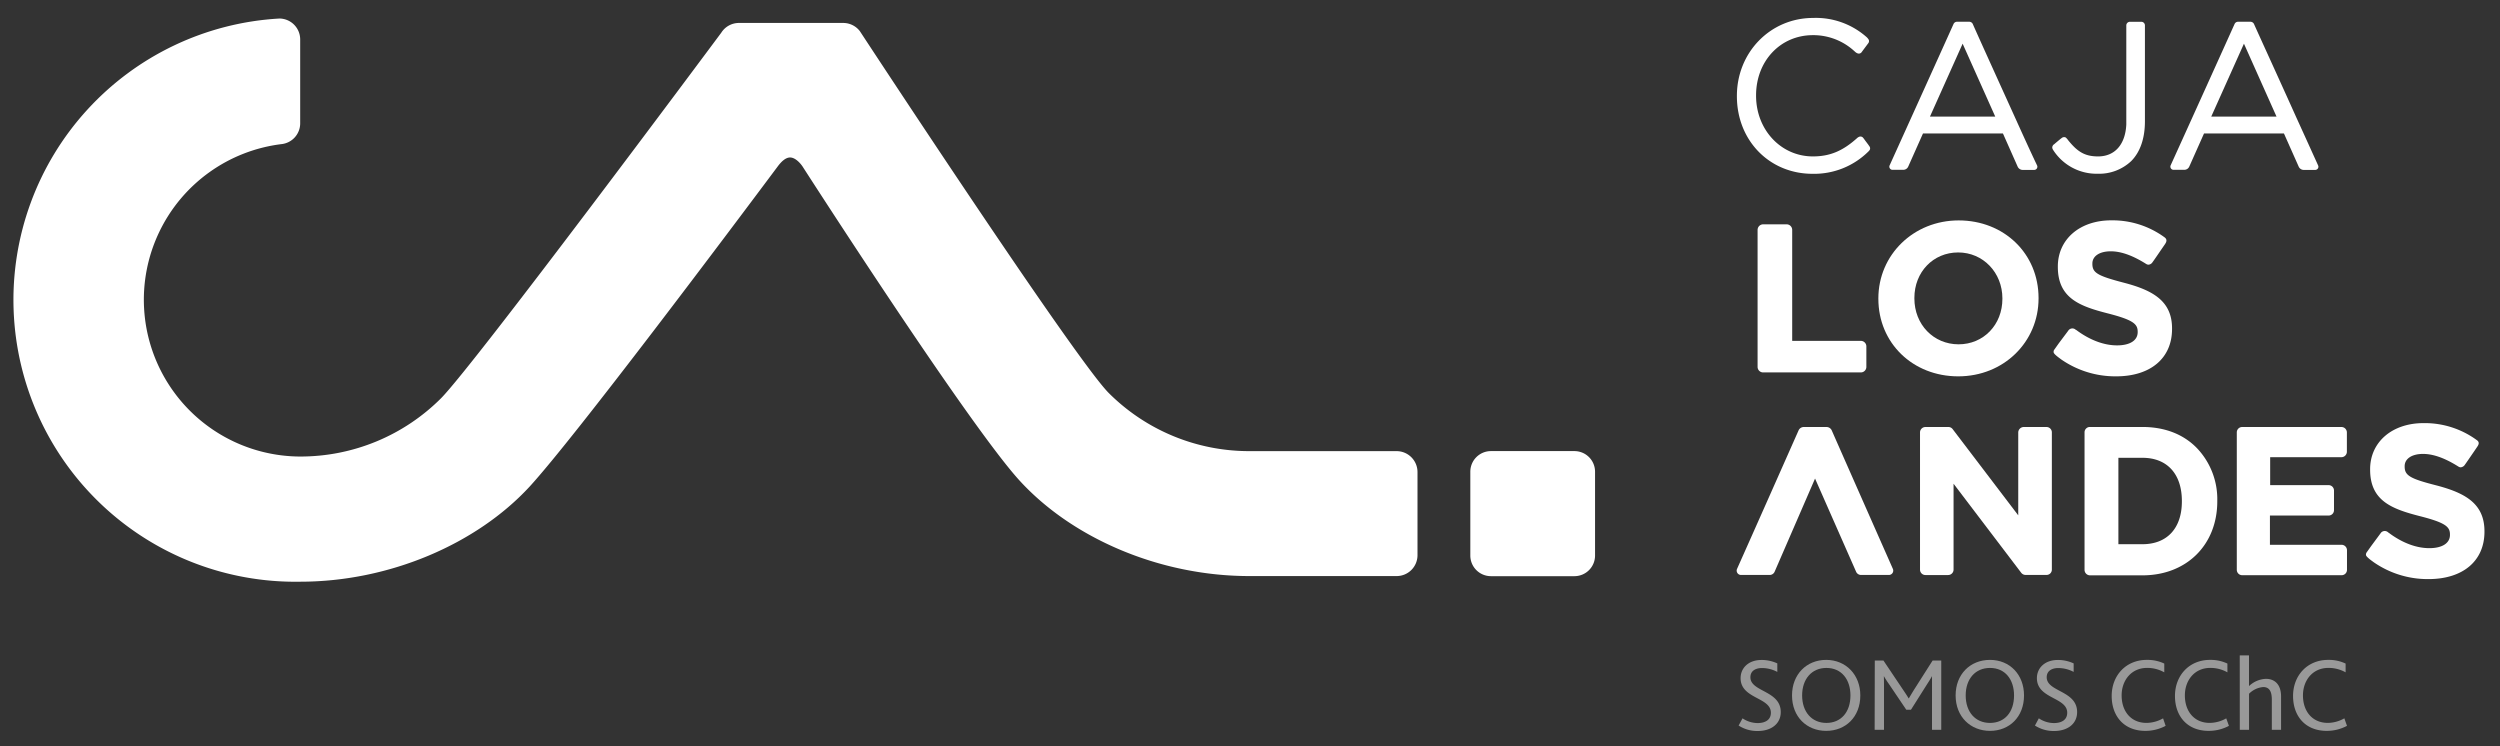
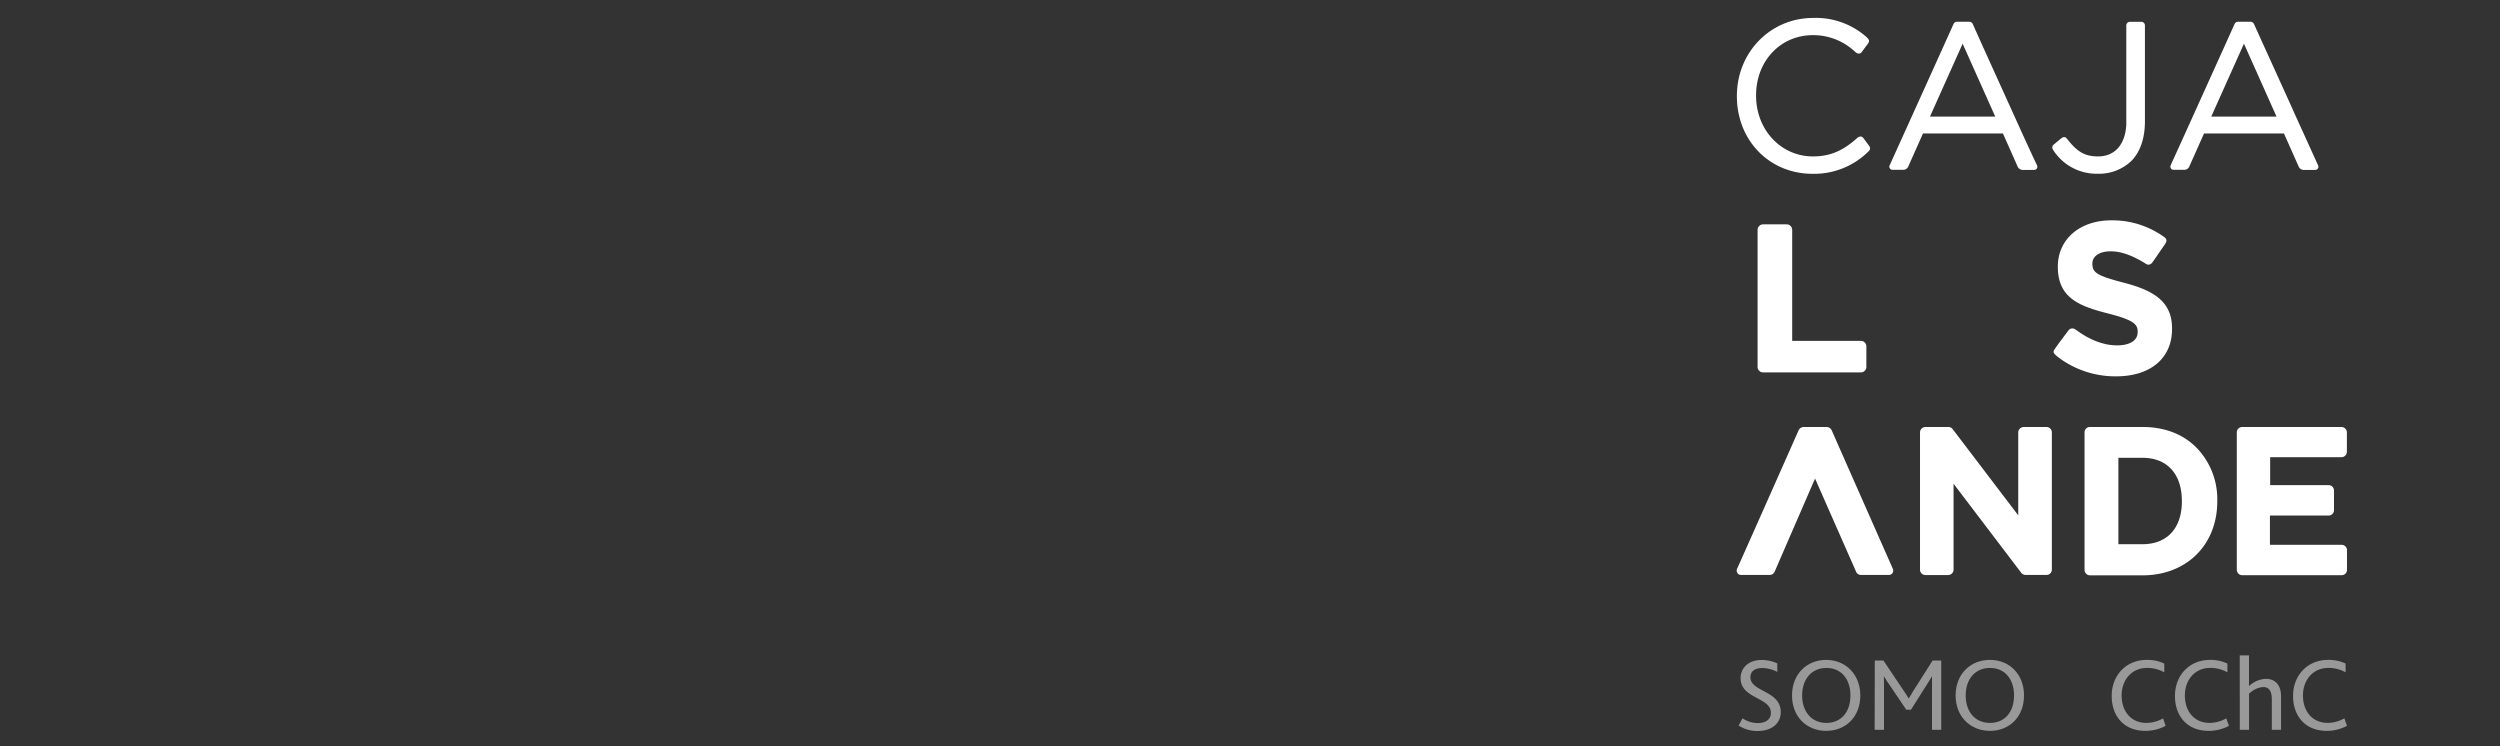
<svg xmlns="http://www.w3.org/2000/svg" id="Capa_1" data-name="Capa 1" viewBox="0 0 727.39 217.19">
  <rect x="0" y="0" width="727.39" height="217.19" fill="#333333" stroke="none" />
  <defs>
    <style>.cls-1{fill:#fff;}.cls-2{opacity:0.5;}</style>
  </defs>
  <title>logo-caja-los-andes</title>
  <path class="cls-1" d="M623.07,6.34h-3.34a1.06,1.06,0,0,0-1.07,1.06v28c0,.15,0,.3,0,.44v.38a.08.08,0,0,0,0,0c-.27,5.82-3.34,9.29-8.2,9.29-3.52,0-5.68-1.09-8.27-4.17a8.57,8.57,0,0,1-.56-.7c-.42-.5-.58-.68-.85-.73a1.13,1.13,0,0,0-.93.26c-.34.23-1.88,1.54-2.17,1.79a1.15,1.15,0,0,0-.56,1.08,1.89,1.89,0,0,0,.24.57,15,15,0,0,0,13,6.94,13.6,13.6,0,0,0,9.72-3.67c2.64-2.65,4-6.65,4-11.58V7.39A1.05,1.05,0,0,0,623.07,6.34Z" />
  <path class="cls-1" d="M586.25,34.11C581.1,22.76,575.26,9.89,574,7a1.13,1.13,0,0,0-1-.67h-3.61a1.1,1.1,0,0,0-1,.66c-1.95,4.36-14.82,32.81-18.59,41.12a.9.9,0,0,0,.06.87.91.91,0,0,0,.78.43h3.12a1.58,1.58,0,0,0,1.45-.94l4.29-9.63h23.27l4.26,9.6a1.62,1.62,0,0,0,1.48,1h3.34a.93.93,0,0,0,.79-.43.92.92,0,0,0,.06-.88C591.3,45.22,588.91,40,586.25,34.11Zm-5.72-.18h-19l9.51-21.22Z" />
  <path class="cls-1" d="M674.46,48.11c-1.31-2.89-3.7-8.16-6.36-14C663,22.76,657.1,9.89,655.82,7a1.15,1.15,0,0,0-1.05-.67h-3.61a1.1,1.1,0,0,0-1,.66c-1.95,4.36-14.82,32.81-18.6,41.12a.93.93,0,0,0,.07.87.91.91,0,0,0,.78.43h3.12a1.58,1.58,0,0,0,1.45-.94l4.29-9.63h23.26l4.27,9.6a1.62,1.62,0,0,0,1.48,1h3.33a.94.94,0,0,0,.8-.43A.92.92,0,0,0,674.46,48.11ZM662.37,33.93h-19l9.52-21.22Z" />
  <path class="cls-1" d="M543.58,42.08l-.61-.81c-.36-.47-.72-1-.83-1.11a1,1,0,0,0-1.13-.39,1.84,1.84,0,0,0-.61.35c-4.24,3.83-8,5.39-12.94,5.39-9.27,0-16.52-7.75-16.52-17.65v-.12c0-10,7.1-17.51,16.52-17.51a17.62,17.62,0,0,1,12.12,4.69h0l.12.1a2.14,2.14,0,0,0,.79.51,1,1,0,0,0,1.2-.4c.19-.27,1.92-2.58,1.93-2.6a1,1,0,0,0,.11-.95,3.41,3.41,0,0,0-.79-.92l0,0a22.25,22.25,0,0,0-15.39-5.44c-12.44,0-22.19,10-22.19,22.67V28c0,12.87,9.46,22.57,22,22.57a22.4,22.4,0,0,0,16.28-6.51,1.87,1.87,0,0,0,.42-.54,1,1,0,0,0-.18-1Z" />
  <path class="cls-1" d="M531.47,124.24h-6.64a1.66,1.66,0,0,0-1.53,1c-2.34,5.28-13.18,29.73-17,38.27l-.89,2a1.26,1.26,0,0,0,1.16,1.78h8.33a1.57,1.57,0,0,0,1.44-.95l11.76-27.1,11.94,27.1a1.57,1.57,0,0,0,1.45.95l8.09,0h0a1.27,1.27,0,0,0,1.06-.57,1.25,1.25,0,0,0,.1-1.21c-3.13-7.09-15.31-34.64-17.79-40.3A1.68,1.68,0,0,0,531.47,124.24Zm18.16,42.81Z" />
  <path class="cls-1" d="M681.28,124.24h-28.9a1.56,1.56,0,0,0-1.57,1.55c0,3.47,0,13.82,0,20,0,7.15,0,15.57,0,20a1.57,1.57,0,0,0,1.57,1.57h28.93a1.56,1.56,0,0,0,1.56-1.56v-5.7a1.59,1.59,0,0,0-1.58-1.59H660.45V150h17.09a1.56,1.56,0,0,0,1.55-1.57v-5.71a1.57,1.57,0,0,0-1.57-1.57h-17v-8.13h20.73a1.59,1.59,0,0,0,1.59-1.58v-5.66A1.59,1.59,0,0,0,681.28,124.24Z" />
-   <path class="cls-1" d="M708.85,141.22c-7.65-1.95-9.2-2.88-9.2-5.47v-.12c0-2.16,2.1-3.56,5.34-3.56,3,0,6.41,1.22,10.36,3.72a1.25,1.25,0,0,0,.62.18,1.61,1.61,0,0,0,1.2-.75c.33-.44,1.69-2.44,2.69-3.89l.86-1.27c.33-.48.88-1.28,0-1.95a25.61,25.61,0,0,0-15.6-5c-9.14,0-15.52,5.52-15.52,13.41v.12c0,9.11,6.34,11.46,14.64,13.58,7.4,1.89,8.59,3.11,8.59,5.29v.12c0,2.42-2.26,3.86-6,3.86S699,158,695,155l-.1-.05a1.44,1.44,0,0,0-2.28.25l-2.73,3.69-1.26,1.78a1.1,1.1,0,0,0-.23.81c0,.28.49.77,1.36,1.45l.84.62a27.53,27.53,0,0,0,16,4.94c10,0,16.27-5.28,16.27-13.78v-.12C722.88,146.53,717.27,143.42,708.85,141.22Z" />
  <path class="cls-1" d="M595.45,124.24h-6.61a1.62,1.62,0,0,0-1.62,1.61v24.09l-19.08-25.08a1.53,1.53,0,0,0-1.25-.62h-6.66a1.58,1.58,0,0,0-1.59,1.57v39.93a1.57,1.57,0,0,0,1.57,1.57h6.62a1.58,1.58,0,0,0,1.57-1.57c0-5.63,0-21.4,0-25l19.7,25.93a1.59,1.59,0,0,0,1.24.61h6.11a1.54,1.54,0,0,0,1.55-1.55v-40A1.56,1.56,0,0,0,595.45,124.24Z" />
  <path class="cls-1" d="M623.36,124.23h-15.3a1.51,1.51,0,0,0-1.1.46,1.54,1.54,0,0,0-.45,1.09c0,1.53,0,4.08,0,5.77V160c0,1.38,0,3.31,0,4.81v1a1.6,1.6,0,0,0,1.59,1.59l15.26,0c12.82,0,21.77-8.85,21.77-21.53v-.13a21.51,21.51,0,0,0-5.81-15.24C635.38,126.36,629.86,124.23,623.36,124.23Zm0,34.11h-7V133.2h7c7.18,0,11.47,4.7,11.47,12.57v.12C634.83,153.68,630.54,158.34,623.36,158.34Z" />
  <path class="cls-1" d="M541.45,99.18h-20V66.88a1.62,1.62,0,0,0-1.61-1.61H513a1.63,1.63,0,0,0-1.62,1.62l0,39.86a1.61,1.61,0,0,0,1.61,1.61h28.44a1.61,1.61,0,0,0,1.6-1.61v-6A1.61,1.61,0,0,0,541.45,99.18Z" />
-   <path class="cls-1" d="M569.88,64.13c-13.1,0-23.36,10-23.36,22.69v.12c0,12.86,10,22.56,23.24,22.56s23.37-10,23.37-22.68v-.13C593.13,73.83,583.13,64.13,569.88,64.13ZM557,86.69c0-7.55,5.48-13.24,12.74-13.24s12.87,5.87,12.87,13.37v.12c0,7.55-5.48,13.24-12.75,13.24S557,94.44,557,86.82Z" />
  <path class="cls-1" d="M618,82.27c-7.66-2-9.21-2.88-9.21-5.48v-.12c0-2.16,2.1-3.55,5.35-3.55,3,0,6.4,1.21,10.35,3.71a1.26,1.26,0,0,0,.63.18,1.54,1.54,0,0,0,1.19-.75c.3-.39,1.47-2.1,2.41-3.48l1.15-1.67c.32-.48.87-1.29,0-2a25.66,25.66,0,0,0-15.61-5c-9.14,0-15.52,5.52-15.52,13.42v.11c0,9.12,6.35,11.46,14.64,13.57,7.4,1.9,8.59,3.12,8.59,5.3v.13c0,2.41-2.25,3.85-6,3.85S608.1,99,604.08,96L604,96a1.43,1.43,0,0,0-2.27.27L599,99.91l-1.25,1.77a1,1,0,0,0-.23.81c0,.39.86,1.07,1.35,1.45l.27.2.57.43a27.63,27.63,0,0,0,16,4.93c10,0,16.26-5.28,16.26-13.77V95.6C632,87.57,626.36,84.46,618,82.27Z" />
  <g class="cls-2">
    <path class="cls-1" d="M507,209a7.92,7.92,0,0,0,4.4,1.38c2,0,3.85-.8,3.85-3,0-4.57-8.81-4-8.81-10.07,0-2.9,2.23-5.29,6.12-5.29a10.85,10.85,0,0,1,4.56,1v2.48a9.54,9.54,0,0,0-4.47-1.13c-1.68,0-3.36.7-3.36,2.69,0,4.28,8.83,3.82,8.83,10.12,0,3.43-2.78,5.51-6.7,5.51a10,10,0,0,1-5.56-1.59Z" />
    <path class="cls-1" d="M521.4,202.34c0-6.12,4.21-10.34,9.94-10.34s9.93,4.32,9.93,10.34c0,6.28-4.29,10.31-9.93,10.31s-9.94-4.07-9.94-10.31m17,0c0-4.61-2.56-8-7-8-4.24,0-7.06,3.19-7.06,8s2.82,8,7.06,8,7-3.13,7-8" />
    <path class="cls-1" d="M545.48,192.19H548l5.5,8.19c.83,1.23,1.35,2,1.83,2.81h.06c.47-.79,1-1.7,1.78-2.93l5.13-8.07h2.52v20.15h-2.69V199.9c0-1,0-2.17,0-3.19h0c-.4.77-1.07,1.81-1.45,2.39L556,206.51h-1.35l-5.1-7.56a23.21,23.21,0,0,1-1.39-2.17h-.05c.05.88.05,2.2.05,3.06v12.5h-2.72Z" />
    <path class="cls-1" d="M569,202.34c0-6.12,4.2-10.34,10-10.34s9.9,4.32,9.9,10.34c0,6.28-4.28,10.31-9.9,10.31s-10-4.07-10-10.31m17,0c0-4.61-2.56-8-7-8-4.27,0-7.07,3.19-7.07,8s2.8,8,7.07,8,7-3.13,7-8" />
-     <path class="cls-1" d="M593.21,209a7.9,7.9,0,0,0,4.41,1.38c2,0,3.85-.8,3.85-3,0-4.57-8.82-4-8.82-10.07,0-2.9,2.24-5.29,6.12-5.29a10.94,10.94,0,0,1,4.57,1v2.48a9.57,9.57,0,0,0-4.47-1.13c-1.68,0-3.37.7-3.37,2.69,0,4.28,8.85,3.82,8.85,10.12,0,3.43-2.78,5.51-6.71,5.51a10,10,0,0,1-5.56-1.59Z" />
    <path class="cls-1" d="M630.1,211.19a12.5,12.5,0,0,1-5.9,1.46c-6.18,0-9.79-4.25-9.79-10.16S618.51,192,624.62,192a11.43,11.43,0,0,1,5.09,1.07v2.55a10.12,10.12,0,0,0-5-1.29c-4.59,0-7.41,3.63-7.41,8,0,4.71,2.78,8,7.22,8a9.88,9.88,0,0,0,4.84-1.32Z" />
    <path class="cls-1" d="M648.52,211.19a12.48,12.48,0,0,1-5.91,1.46c-6.18,0-9.79-4.25-9.79-10.16S636.92,192,643,192a11.35,11.35,0,0,1,5.08,1.07v2.55a10.08,10.08,0,0,0-5-1.29c-4.58,0-7.38,3.63-7.38,8,0,4.71,2.78,8,7.2,8a9.85,9.85,0,0,0,4.84-1.32Z" />
    <path class="cls-1" d="M651.67,190.69h2.69v8.93a7.65,7.65,0,0,1,4.93-2.11c2.25,0,4.4,1.34,4.4,5.14v9.69H661v-8.81c0-2-.52-3.63-2.5-3.63a6.6,6.6,0,0,0-4.13,1.95v10.49h-2.69Z" />
    <path class="cls-1" d="M682.87,211.19a12.5,12.5,0,0,1-5.9,1.46c-6.18,0-9.79-4.25-9.79-10.16S671.28,192,677.39,192a11.35,11.35,0,0,1,5.08,1.07v2.55a10.11,10.11,0,0,0-5-1.29c-4.6,0-7.41,3.63-7.41,8,0,4.71,2.79,8,7.23,8A9.8,9.8,0,0,0,682.1,209Z" />
  </g>
-   <path class="cls-1" d="M458.14,131.25H433.75a6,6,0,0,0-5.95,6v24.39a6,6,0,0,0,5.95,6h24.39a6,6,0,0,0,5.95-6V137.24A6,6,0,0,0,458.14,131.25Z" />
-   <path class="cls-1" d="M406.38,131.26H363.51v0a57.76,57.76,0,0,1-41-17C312.35,103.89,250.18,9.06,250.18,9.06h0a6.09,6.09,0,0,0-4.82-2.38H215a6.07,6.07,0,0,0-5.15,2.85c-3.94,5.29-71.61,96.24-81.48,106.3a57.82,57.82,0,0,1-41,17h0A45.62,45.62,0,0,1,82,41.92h0A6.08,6.08,0,0,0,87.34,36V11.39a6.09,6.09,0,0,0-6-6,82,82,0,0,0,6,163.86h0c26,0,51.35-11,66.7-27.61,13.05-14.19,59-75.48,72.41-93.44.83-1.06,2.06-2.38,3.43-2.38s2.76,1.37,3.58,2.55C245,66.27,283.81,125.9,296.81,140c15.31,16.63,40.54,27.56,66.53,27.61h43a6.07,6.07,0,0,0,6.09-6.07h0V137.34A6.09,6.09,0,0,0,406.38,131.26Z" />
</svg>